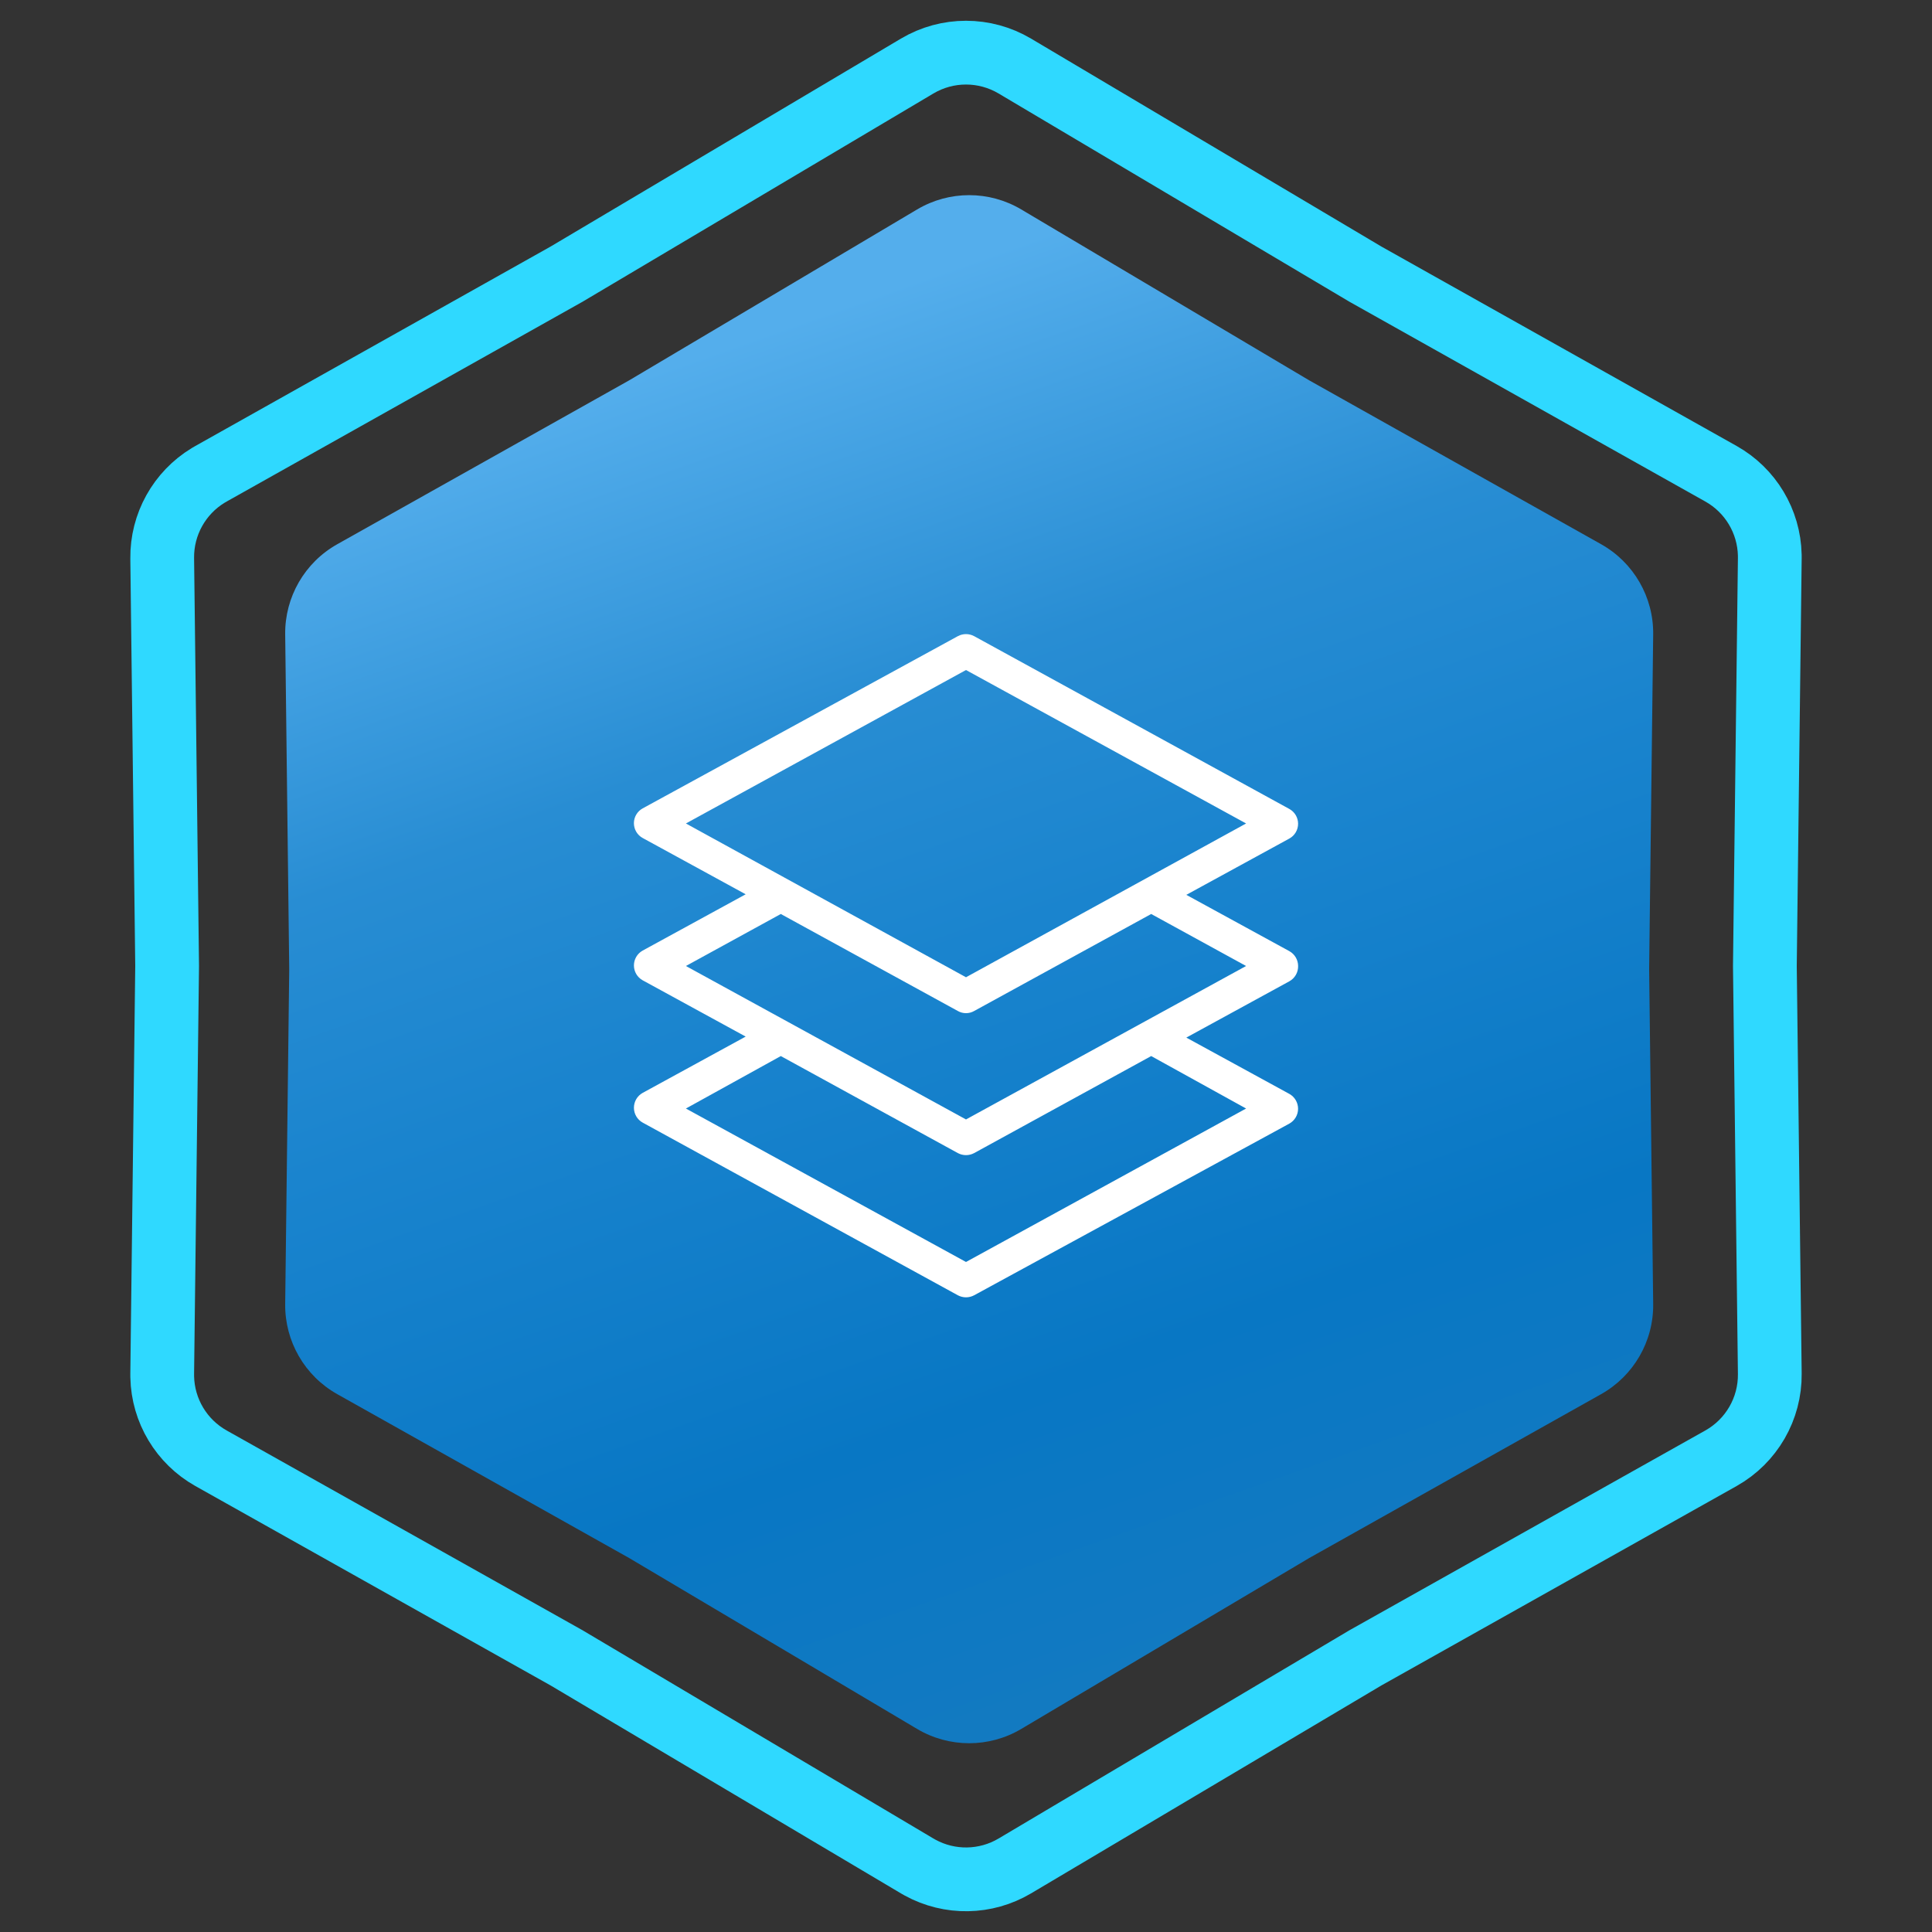
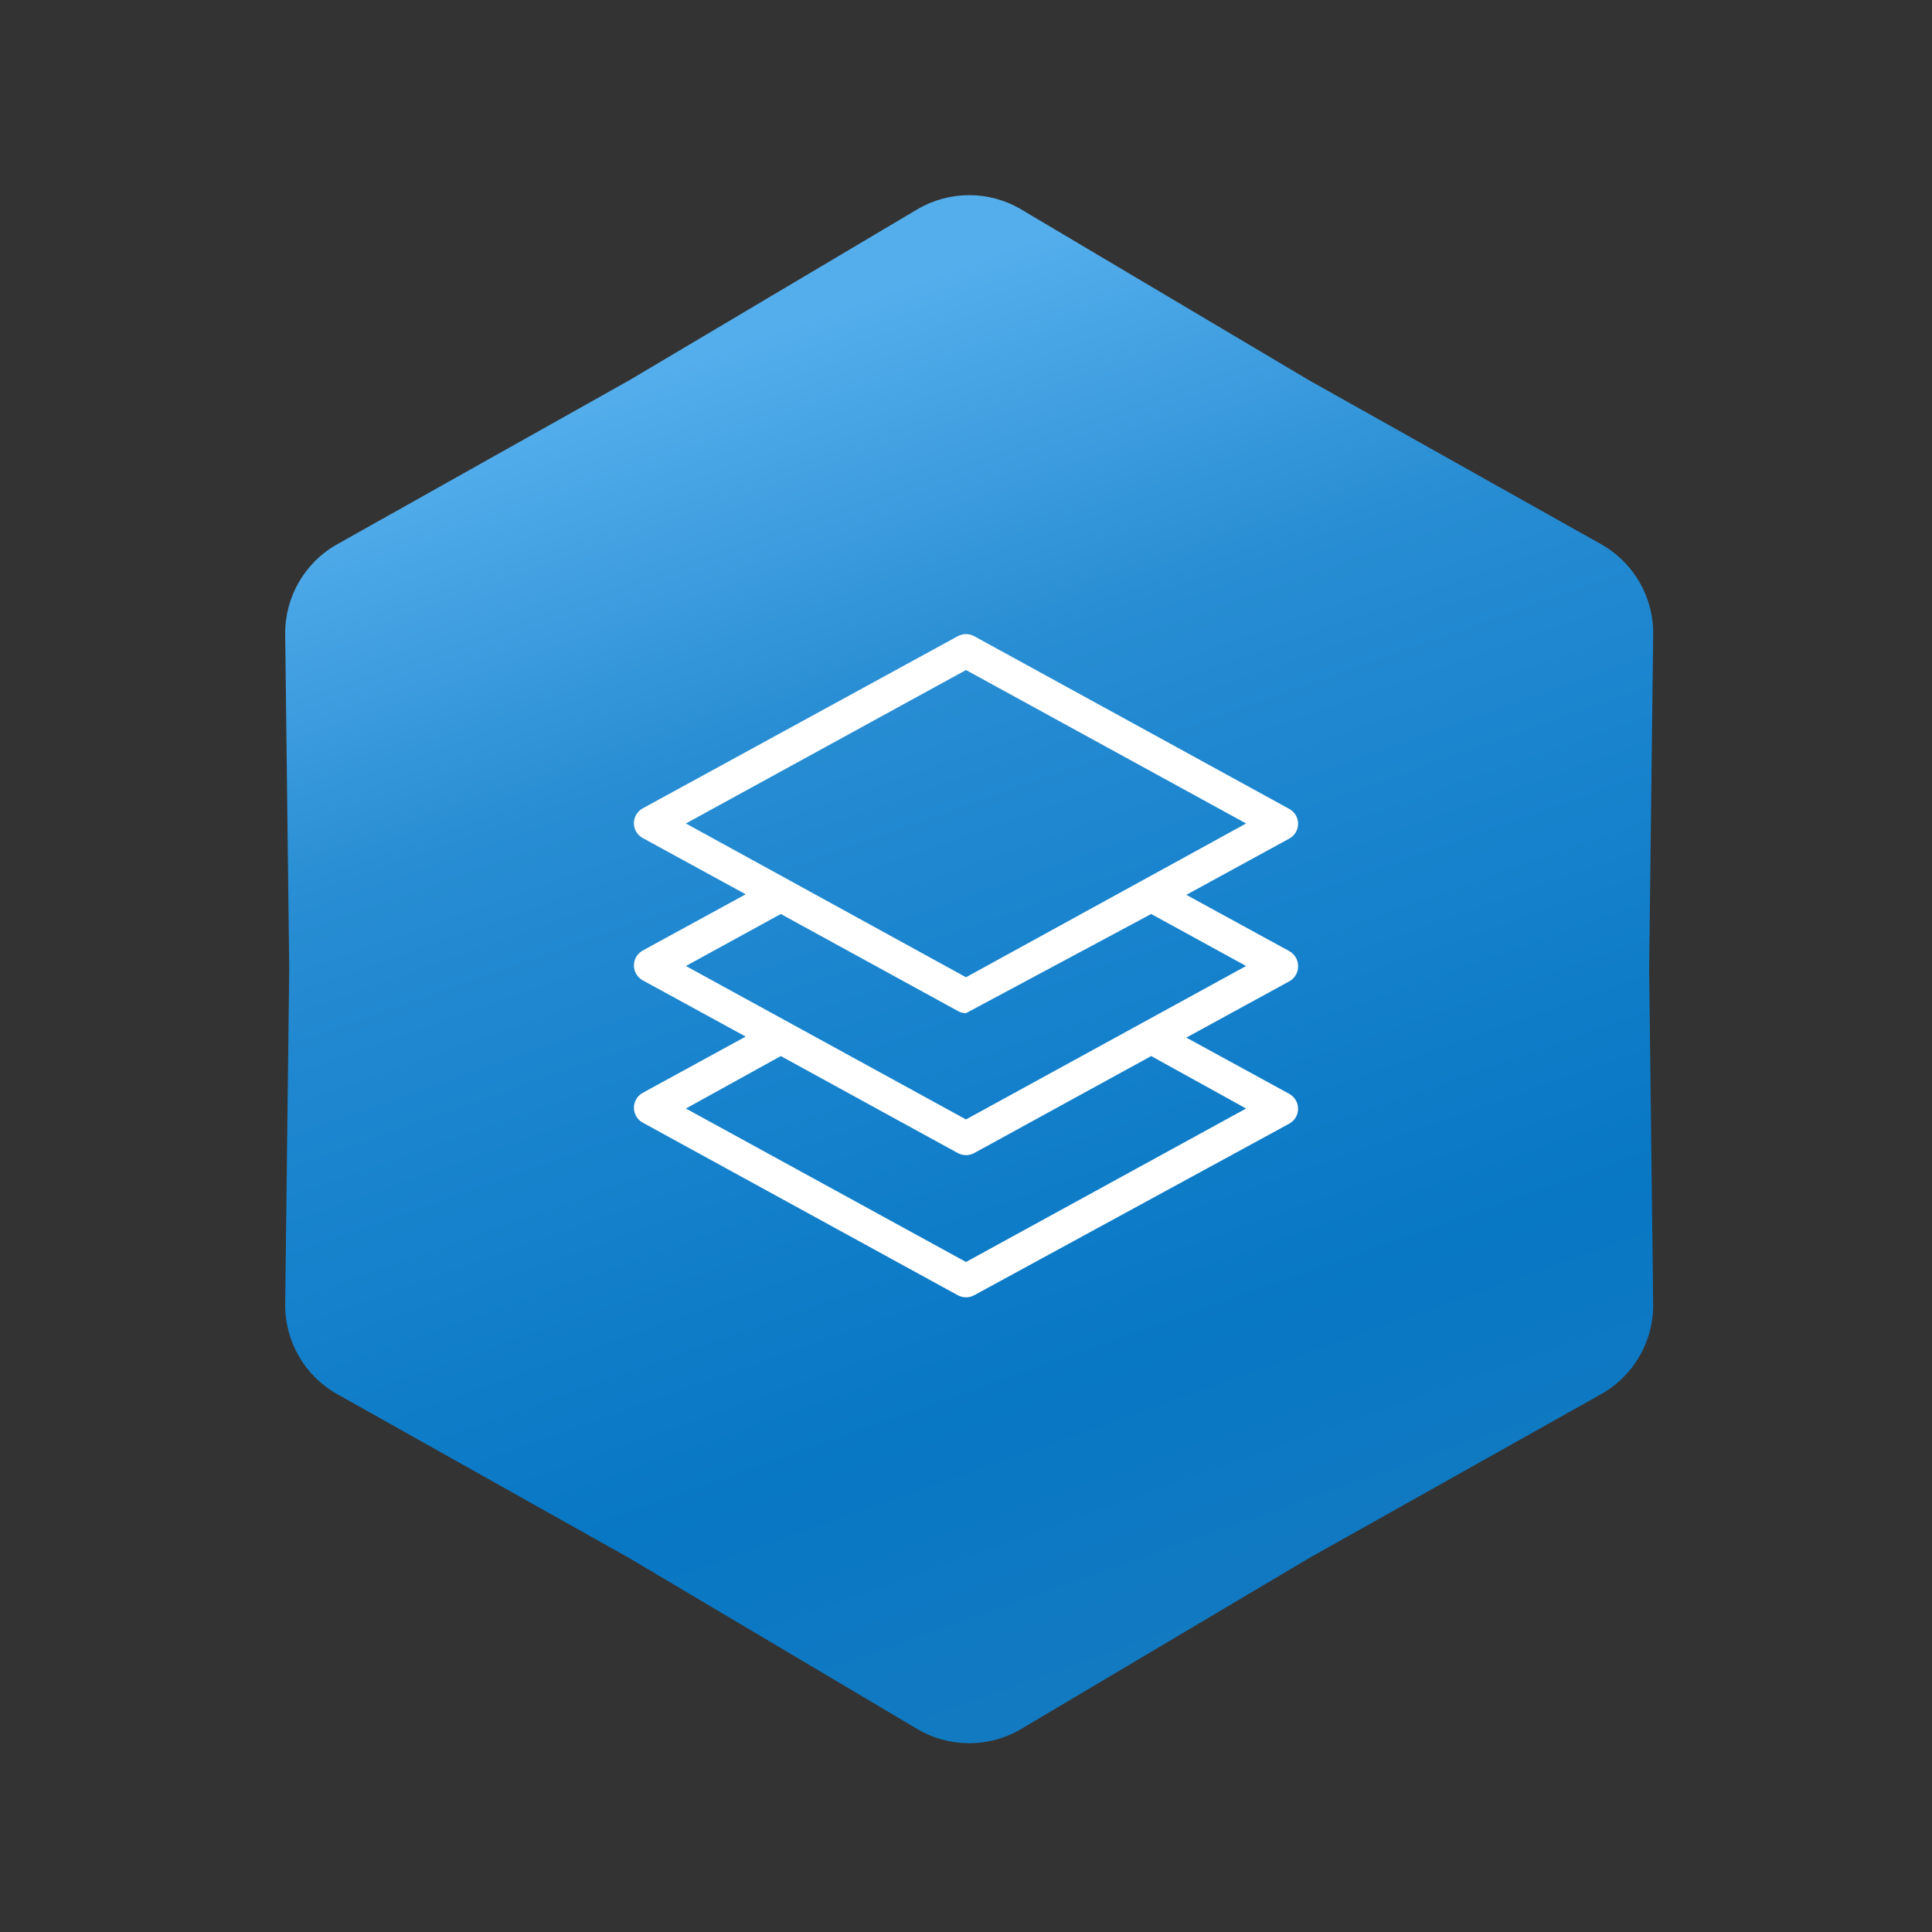
<svg xmlns="http://www.w3.org/2000/svg" width="303" height="303" viewBox="0 0 303 303" fill="none">
  <rect x="0" y="0" width="303" height="303" fill="#333333" stroke="none" />
-   <path d="M143.844 10.358C148.563 7.557 154.437 7.557 159.156 10.358L214.093 42.965L214.145 42.996L214.197 43.025L269.904 74.299C274.54 76.901 277.441 81.756 277.558 87.046L277.561 87.56L276.79 151.439V151.561L277.561 215.44C277.627 220.928 274.69 226.014 269.904 228.701L214.197 259.975L214.145 260.004L214.093 260.035L159.156 292.642C154.584 295.355 148.93 295.44 144.29 292.896L143.844 292.642L88.907 260.035L88.856 260.004L88.803 259.975L33.096 228.701C28.46 226.098 25.559 221.244 25.442 215.954L25.439 215.44L26.21 151.561V151.439L25.439 87.56C25.375 82.243 28.129 77.304 32.652 74.558L33.096 74.299L88.803 43.025L88.856 42.996L88.907 42.965L143.844 10.358Z" stroke="#2FD9FF" stroke-width="10" />
  <path d="M143.834 32.847C148.868 29.859 155.132 29.859 160.166 32.847L205.32 59.647L251.106 85.351C256.211 88.217 259.343 93.642 259.273 99.496L258.64 152L259.273 204.504C259.343 210.358 256.211 215.783 251.106 218.649L205.32 244.353L160.166 271.153C155.132 274.141 148.868 274.141 143.834 271.153L98.68 244.353L52.894 218.649C47.789 215.783 44.657 210.358 44.727 204.504L45.36 152L44.727 99.496C44.657 93.642 47.789 88.217 52.894 85.351L98.68 59.647L143.834 32.847Z" fill="url(#paint0_linear_200_482)" />
-   <path d="M203.586 151.5C203.585 151.024 203.457 150.557 203.215 150.147C202.973 149.737 202.625 149.399 202.209 149.169L186.053 140.341L202.209 131.513C202.625 131.285 202.972 130.949 203.214 130.54C203.455 130.132 203.583 129.666 203.583 129.191C203.583 128.717 203.455 128.251 203.214 127.842C202.972 127.434 202.625 127.098 202.209 126.869L152.771 99.767C152.38 99.558 151.943 99.449 151.5 99.449C151.057 99.449 150.62 99.558 150.229 99.767L100.791 126.781C100.375 127.009 100.028 127.345 99.786 127.754C99.544 128.162 99.417 128.628 99.417 129.103C99.417 129.578 99.544 130.043 99.786 130.452C100.028 130.86 100.375 131.196 100.791 131.425L116.947 140.253L100.791 149.081C100.376 149.312 100.029 149.65 99.788 150.059C99.547 150.469 99.42 150.936 99.42 151.412C99.42 151.887 99.547 152.354 99.788 152.764C100.029 153.173 100.376 153.511 100.791 153.742L116.947 162.57L100.791 171.398C100.376 171.629 100.029 171.967 99.788 172.377C99.547 172.787 99.42 173.254 99.42 173.729C99.42 174.205 99.547 174.671 99.788 175.081C100.029 175.491 100.376 175.829 100.791 176.06L150.229 203.144C150.62 203.353 151.057 203.462 151.5 203.462C151.943 203.462 152.38 203.353 152.771 203.144L202.209 176.219C202.624 175.988 202.971 175.65 203.212 175.24C203.453 174.83 203.58 174.363 203.58 173.888C203.58 173.412 203.453 172.946 203.212 172.536C202.971 172.126 202.624 171.788 202.209 171.557L186.053 162.729L202.209 153.901C202.636 153.665 202.991 153.317 203.233 152.893C203.476 152.47 203.598 151.988 203.586 151.5ZM151.5 105.082L195.429 129.147L151.5 153.265L107.571 129.147L151.5 105.082ZM195.429 173.853L151.5 197.918L107.571 173.853L122.455 165.625L150.229 180.845C150.62 181.053 151.057 181.162 151.5 181.162C151.943 181.162 152.38 181.053 152.771 180.845L180.545 165.625L195.429 173.853ZM151.5 175.565L107.571 151.5L122.455 143.343L150.229 158.562C150.616 158.782 151.054 158.898 151.5 158.898C151.946 158.898 152.384 158.782 152.771 158.562L180.545 143.343L195.429 151.5L151.5 175.565Z" fill="white" />
+   <path d="M203.586 151.5C203.585 151.024 203.457 150.557 203.215 150.147C202.973 149.737 202.625 149.399 202.209 149.169L186.053 140.341L202.209 131.513C202.625 131.285 202.972 130.949 203.214 130.54C203.455 130.132 203.583 129.666 203.583 129.191C203.583 128.717 203.455 128.251 203.214 127.842C202.972 127.434 202.625 127.098 202.209 126.869L152.771 99.767C152.38 99.558 151.943 99.449 151.5 99.449C151.057 99.449 150.62 99.558 150.229 99.767L100.791 126.781C100.375 127.009 100.028 127.345 99.786 127.754C99.544 128.162 99.417 128.628 99.417 129.103C99.417 129.578 99.544 130.043 99.786 130.452C100.028 130.86 100.375 131.196 100.791 131.425L116.947 140.253L100.791 149.081C100.376 149.312 100.029 149.65 99.788 150.059C99.547 150.469 99.42 150.936 99.42 151.412C99.42 151.887 99.547 152.354 99.788 152.764C100.029 153.173 100.376 153.511 100.791 153.742L116.947 162.57L100.791 171.398C100.376 171.629 100.029 171.967 99.788 172.377C99.547 172.787 99.42 173.254 99.42 173.729C99.42 174.205 99.547 174.671 99.788 175.081C100.029 175.491 100.376 175.829 100.791 176.06L150.229 203.144C150.62 203.353 151.057 203.462 151.5 203.462C151.943 203.462 152.38 203.353 152.771 203.144L202.209 176.219C202.624 175.988 202.971 175.65 203.212 175.24C203.453 174.83 203.58 174.363 203.58 173.888C203.58 173.412 203.453 172.946 203.212 172.536C202.971 172.126 202.624 171.788 202.209 171.557L186.053 162.729L202.209 153.901C202.636 153.665 202.991 153.317 203.233 152.893C203.476 152.47 203.598 151.988 203.586 151.5ZM151.5 105.082L195.429 129.147L151.5 153.265L107.571 129.147L151.5 105.082ZM195.429 173.853L151.5 197.918L107.571 173.853L122.455 165.625L150.229 180.845C150.62 181.053 151.057 181.162 151.5 181.162C151.943 181.162 152.38 181.053 152.771 180.845L180.545 165.625L195.429 173.853ZM151.5 175.565L107.571 151.5L122.455 143.343L150.229 158.562C150.616 158.782 151.054 158.898 151.5 158.898L180.545 143.343L195.429 151.5L151.5 175.565Z" fill="white" />
  <defs>
    <linearGradient id="paint0_linear_200_482" x1="78" y1="67" x2="152" y2="276" gradientUnits="userSpaceOnUse">
      <stop stop-color="#54AEEC" />
      <stop offset="0.27" stop-color="#288DD3" />
      <stop offset="0.455" stop-color="#1A84CE" />
      <stop offset="0.77" stop-color="#0877C4" />
      <stop offset="1" stop-color="#137AC1" />
    </linearGradient>
  </defs>
</svg>